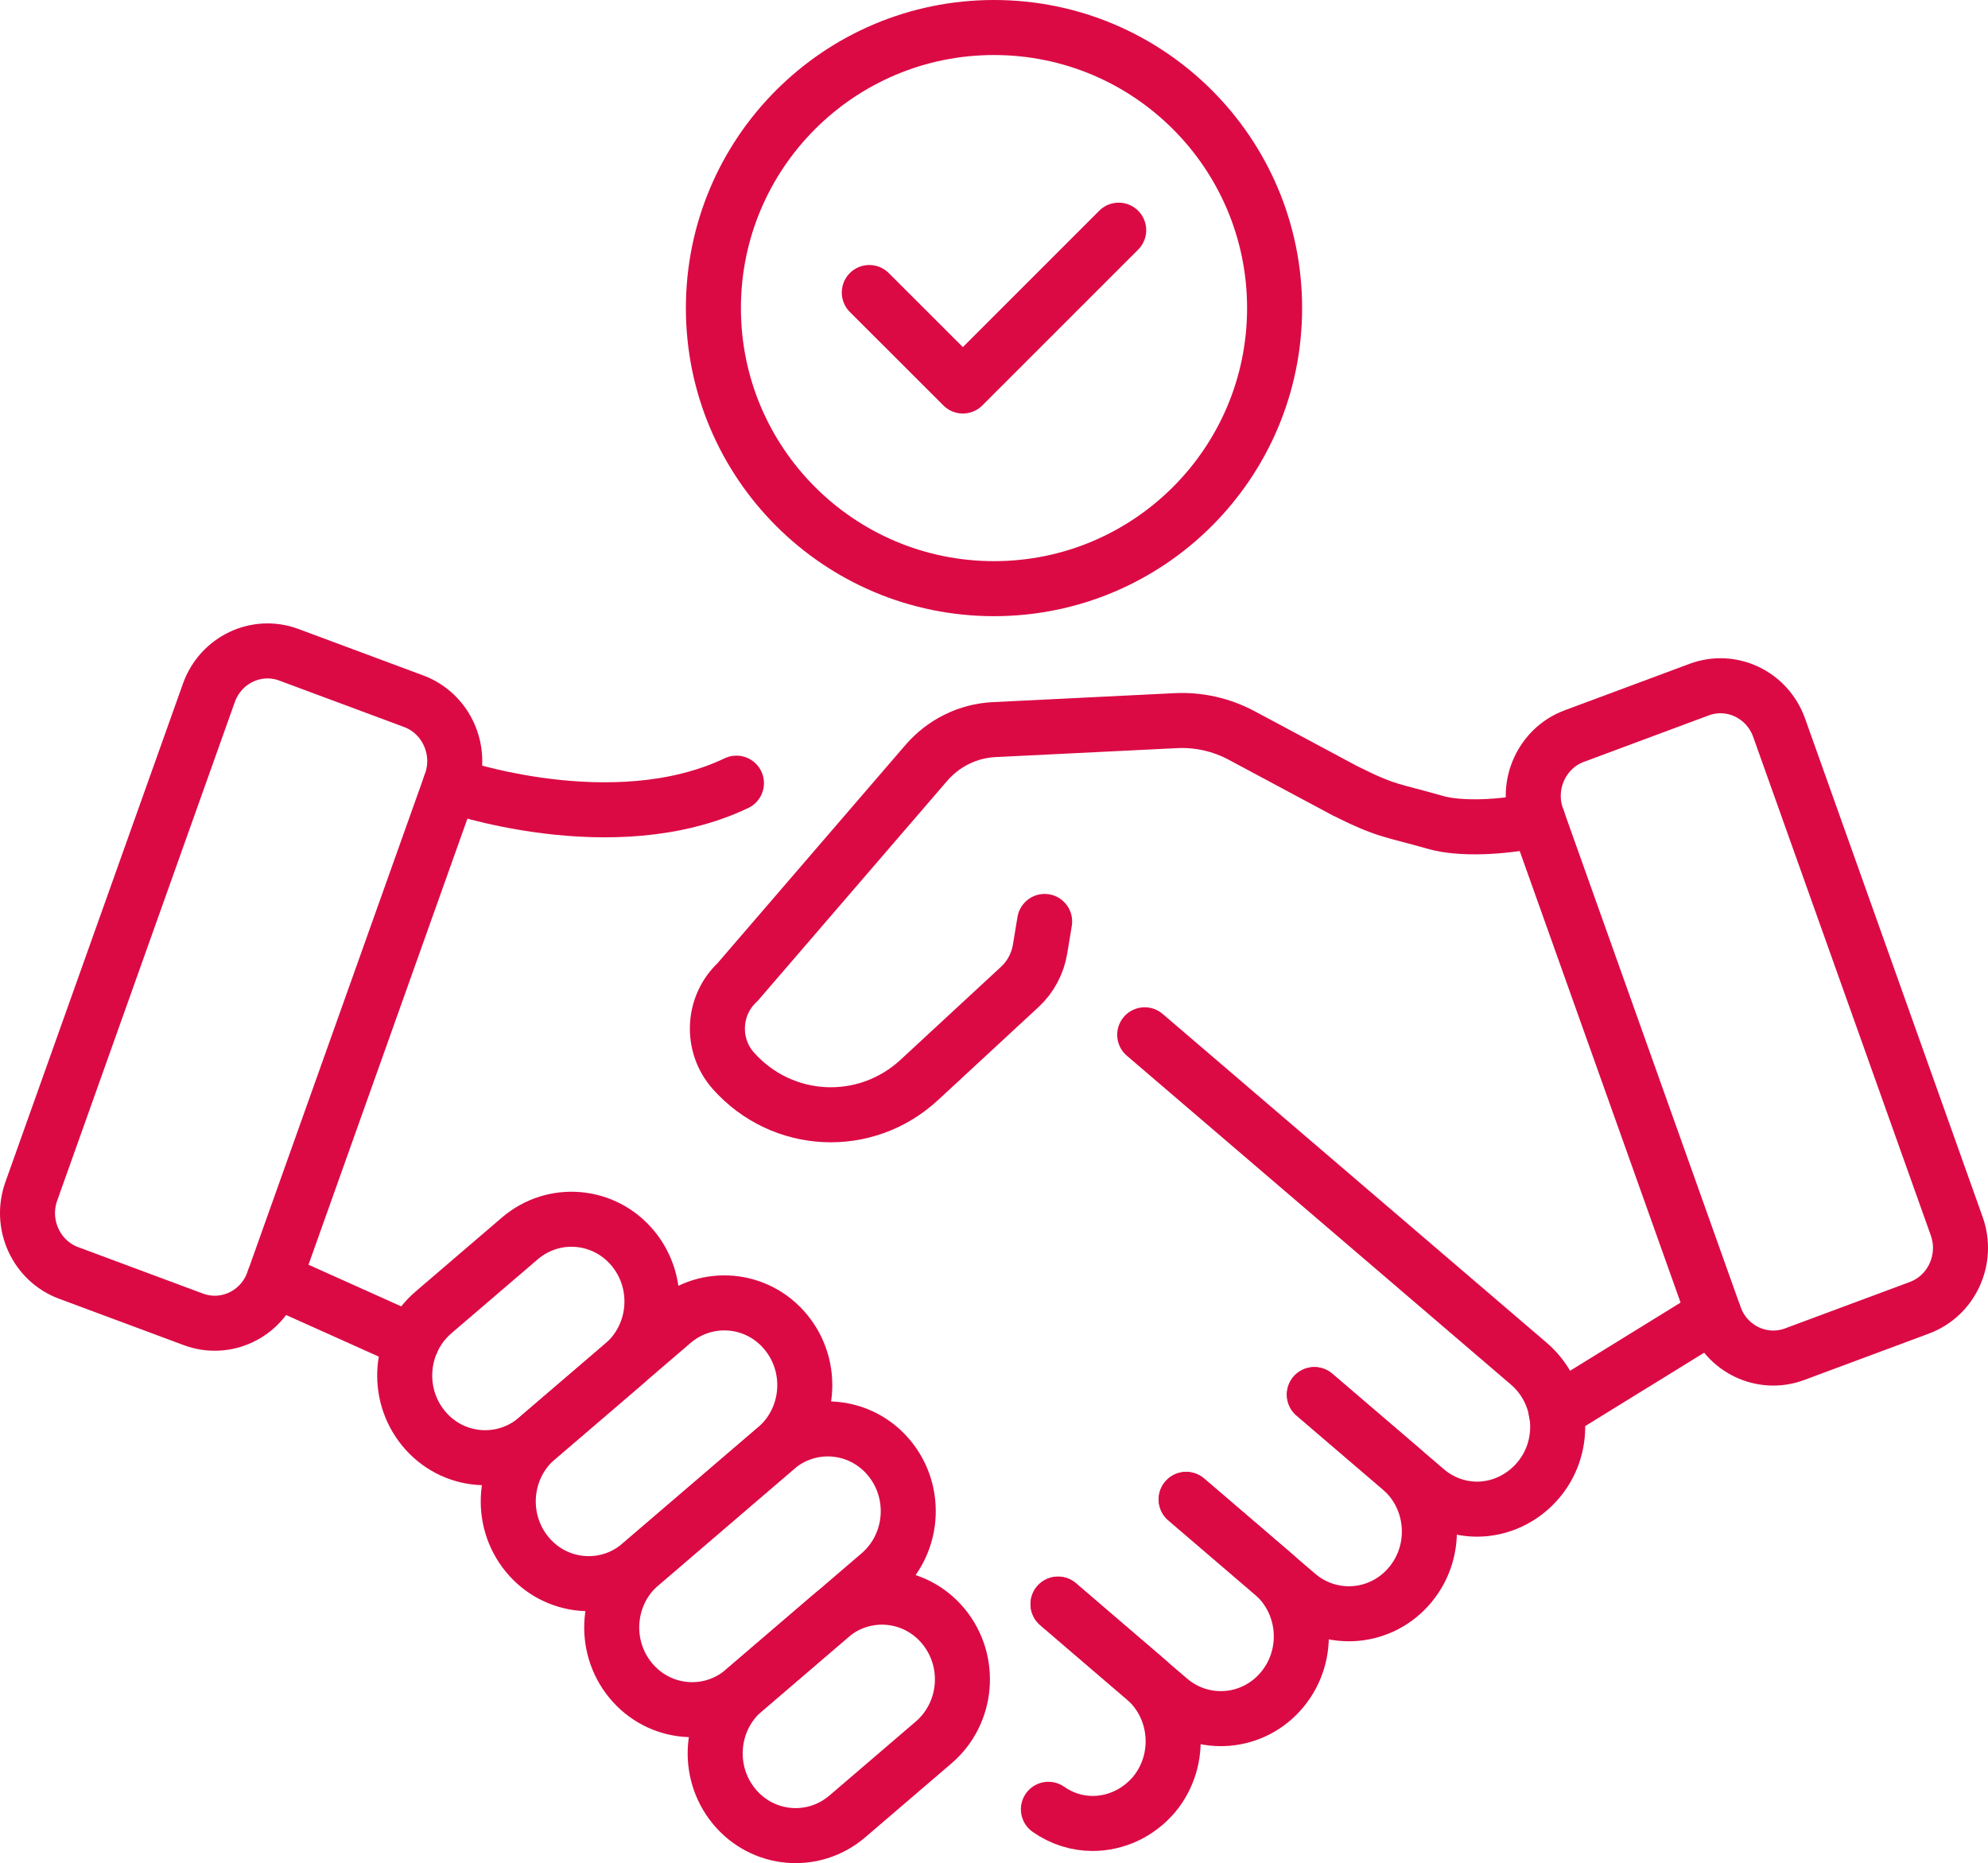
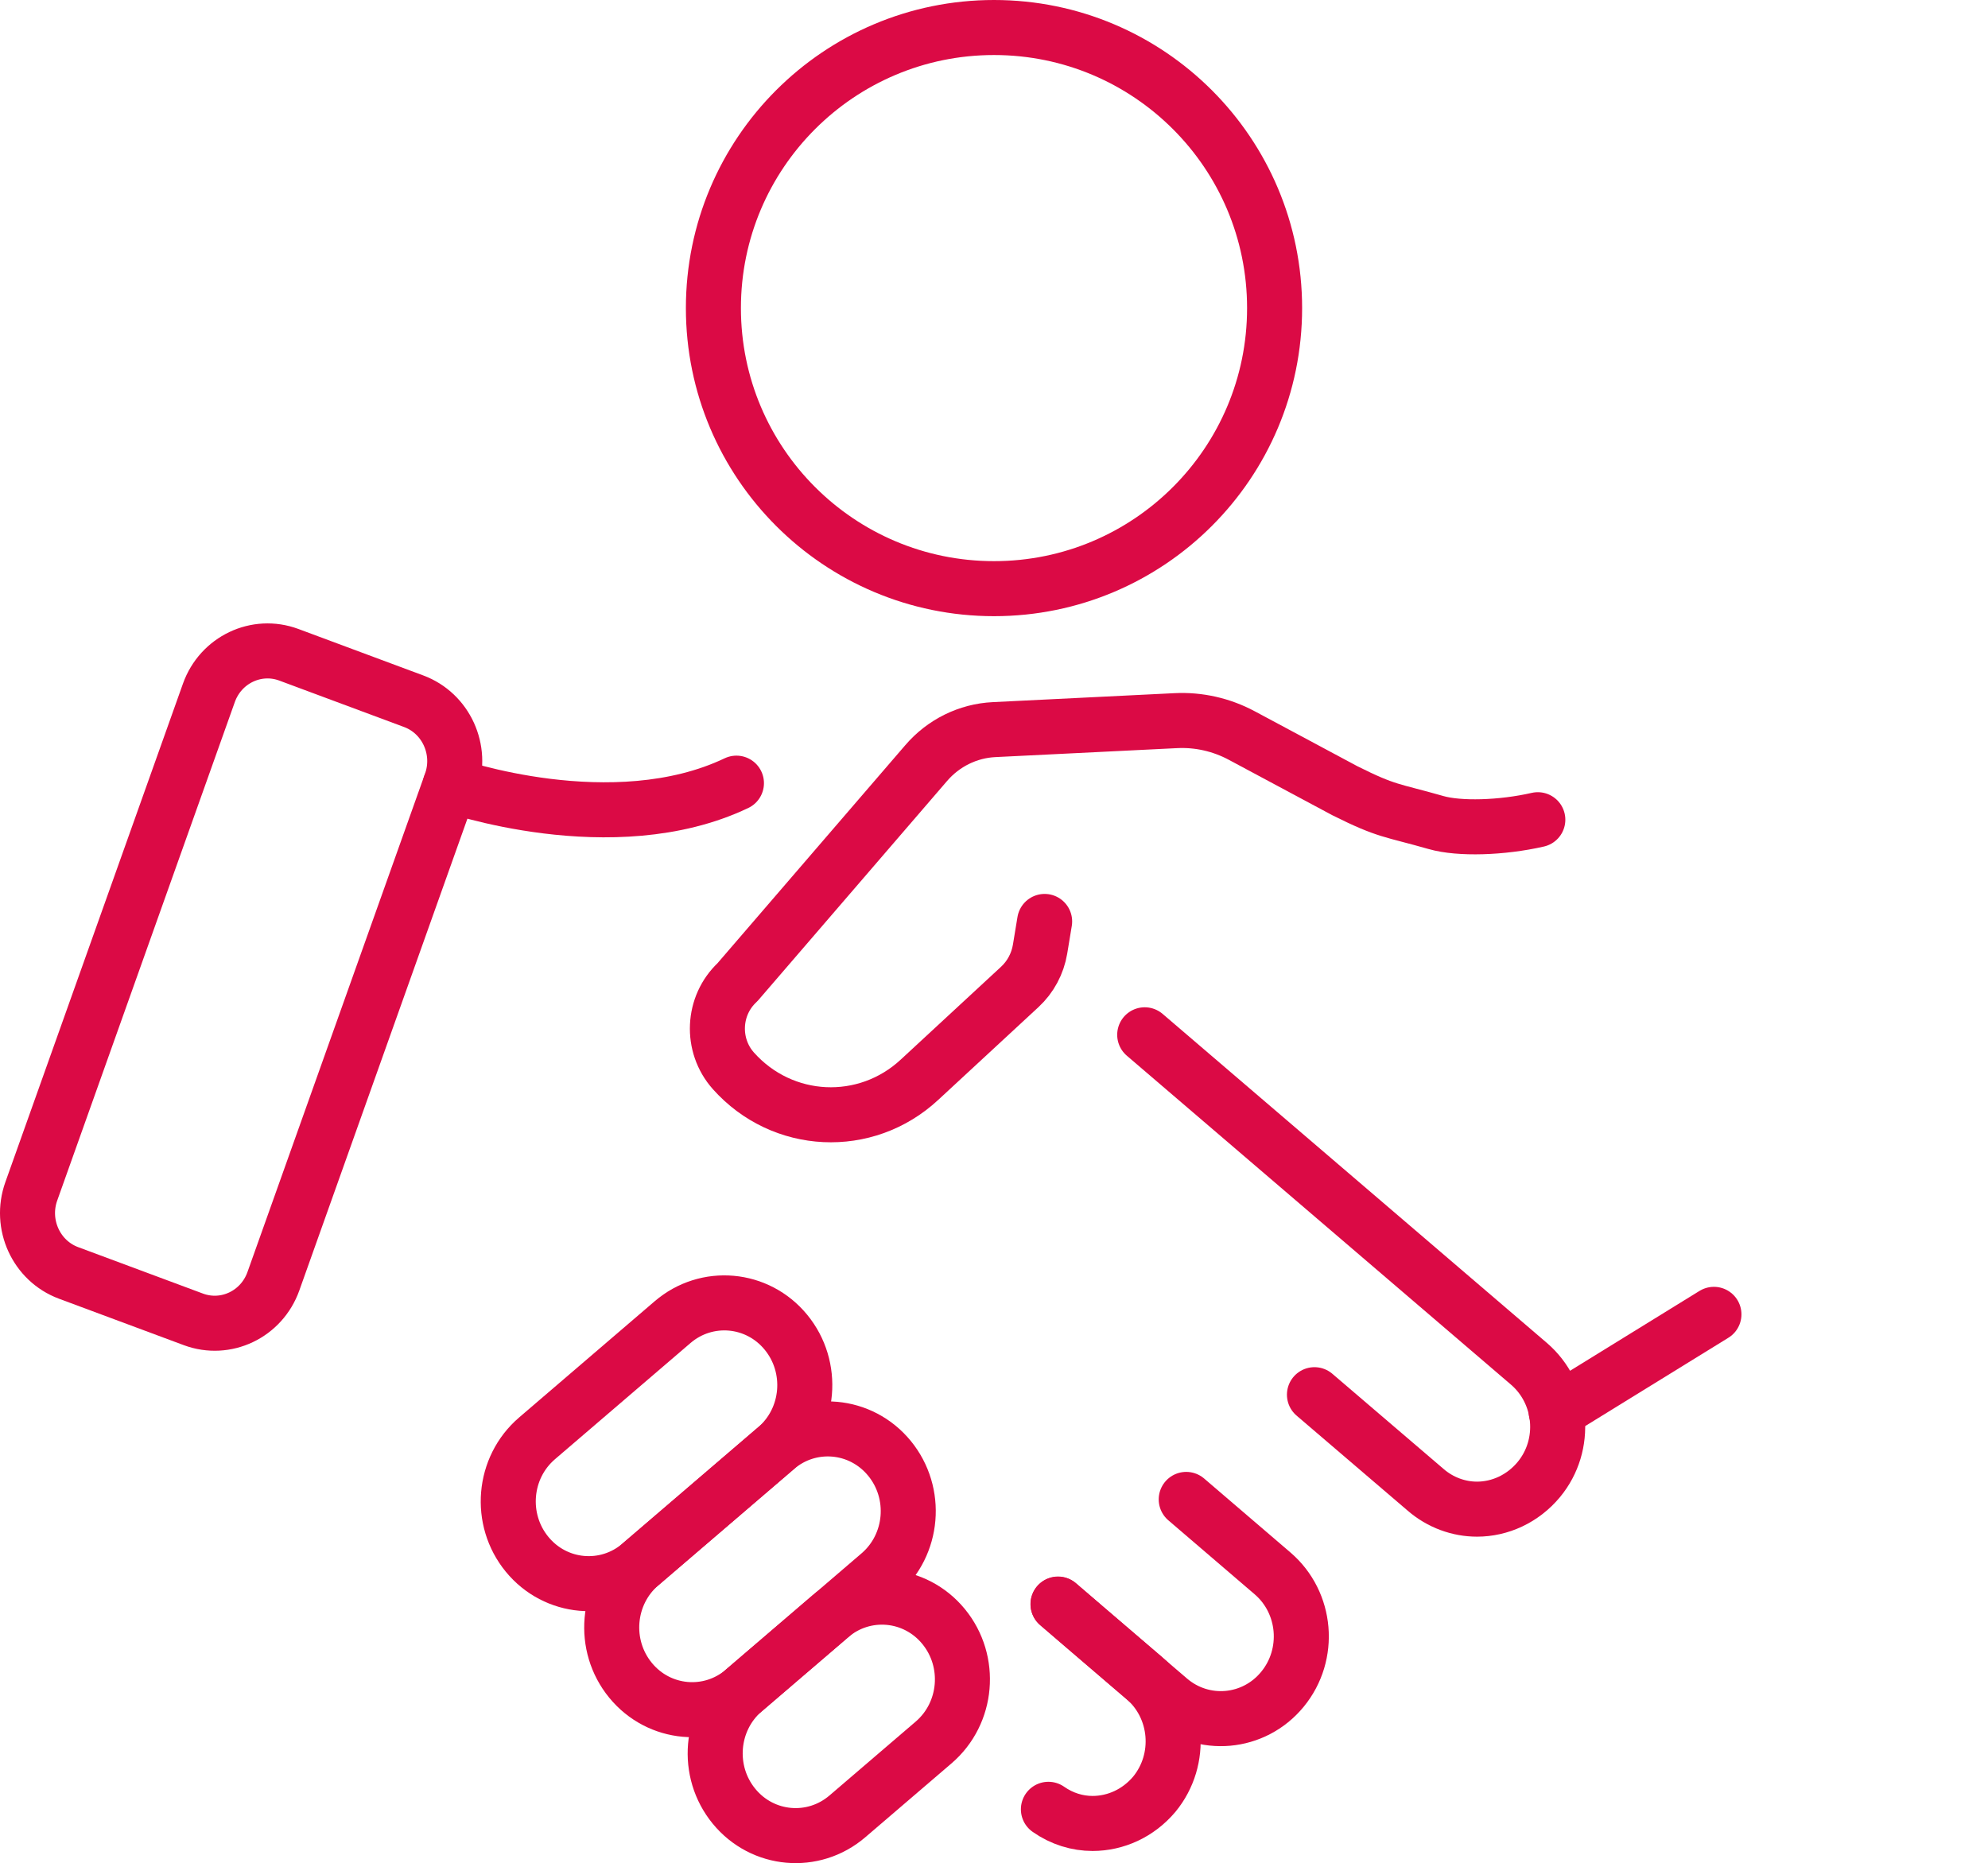
<svg xmlns="http://www.w3.org/2000/svg" id="Layer_2" viewBox="0 0 252.86 237">
  <defs>
    <style>
      .cls-1 {
        fill: none;
        stroke: #db0a45;
        stroke-linecap: round;
        stroke-linejoin: round;
        stroke-width: 7px;
      }
    </style>
  </defs>
  <g id="Layer_1-2" data-name="Layer_1">
    <g>
      <g>
        <circle class="cls-1" cx="126.43" cy="39.19" r="35.69" />
-         <polyline class="cls-1" points="110.57 37.21 122.47 49.1 142.29 29.28" />
      </g>
      <g>
        <path class="cls-1" d="M93.36,229.76h0c-3.63-4.43-3.07-11.02,1.26-14.74l10.98-9.41c4.33-3.71,10.79-3.14,14.42,1.29h0c3.63,4.43,3.07,11.02-1.26,14.74l-10.98,9.41c-4.33,3.71-10.79,3.14-14.42-1.29Z" />
        <path class="cls-1" d="M80.2,213.74h0c-3.63-4.43-3.07-11.02,1.26-14.74l17.25-14.79c4.33-3.71,10.79-3.14,14.42,1.29h0c3.63,4.43,3.07,11.02-1.26,14.74l-17.25,14.79c-4.33,3.71-10.79,3.14-14.42-1.29Z" />
        <path class="cls-1" d="M67.04,197.71h0c-3.63-4.43-3.07-11.02,1.26-14.74l17.25-14.79c4.33-3.71,10.79-3.14,14.42,1.29h0c3.63,4.43,3.07,11.02-1.26,14.74l-17.25,14.79c-4.33,3.71-10.79,3.14-14.42-1.29Z" />
-         <path class="cls-1" d="M53.87,181.69h0c-3.63-4.43-3.07-11.02,1.26-14.74l10.98-9.41c4.33-3.71,10.79-3.14,14.42,1.29h0c3.63,4.43,3.07,11.02-1.26,14.74l-10.98,9.41c-4.33,3.71-10.79,3.14-14.42-1.29Z" />
        <path class="cls-1" d="M195.6,104.27c-4.59,1.05-9.99,1.21-12.95.36-5.78-1.65-6.17-1.34-11.58-4.04l-13.13-7.03c-2.58-1.38-5.48-2.04-8.4-1.89l-23.1,1.14c-3.32.16-6.44,1.7-8.63,4.25l-24.01,27.88c-3.19,2.97-3.42,8.01-.52,11.27h0c6.23,6.99,16.83,7.5,23.68,1.13l12.75-11.8c1.36-1.26,2.27-2.95,2.58-4.81l.58-3.52" />
-         <path class="cls-1" d="M228.26,172.26l15.88-5.91c4.11-1.53,6.24-6.18,4.74-10.38l-22.59-63.41c-1.5-4.2-6.05-6.37-10.17-4.84l-15.88,5.91c-4.11,1.53-6.24,6.18-4.74,10.38l22.59,63.41c1.5,4.2,6.05,6.37,10.17,4.84Z" />
        <line class="cls-1" x1="218" y1="167.19" x2="197.93" y2="179.57" />
        <path class="cls-1" d="M24.6,167.83l-15.88-5.91c-4.11-1.53-6.24-6.18-4.74-10.38l22.59-63.41c1.5-4.2,6.05-6.37,10.17-4.84l15.88,5.91c4.11,1.53,6.24,6.18,4.74,10.38l-22.59,63.41c-1.5,4.2-6.05,6.37-10.17,4.84Z" />
        <path class="cls-1" d="M57.27,99.84s20.66,7.28,36.4-.22" />
        <path class="cls-1" d="M145.6,131.63l48.86,41.84c4.34,3.72,4.91,10.33,1.27,14.73-2.05,2.47-4.96,3.77-7.86,3.77-2.33,0-4.67-.84-6.55-2.47l-14.13-12.09" />
-         <path class="cls-1" d="M167.17,177.39l10.98,9.41c4.33,3.71,4.9,10.31,1.26,14.74h0c-3.63,4.43-10.09,5-14.42,1.29l-14.12-12.1" />
        <path class="cls-1" d="M150.88,190.73l10.98,9.41c4.33,3.71,4.9,10.31,1.26,14.74h0c-3.63,4.43-10.09,5-14.42,1.29l-14.12-12.1" />
        <path class="cls-1" d="M133.35,230.15c1.72,1.21,3.69,1.8,5.61,1.8,2.95,0,5.82-1.3,7.86-3.72,3.64-4.43,3.07-11.05-1.27-14.77l-7.62-6.53-3.36-2.89" />
-         <line class="cls-1" x1="52.39" y1="170.62" x2="34.86" y2="162.75" />
      </g>
    </g>
  </g>
</svg>